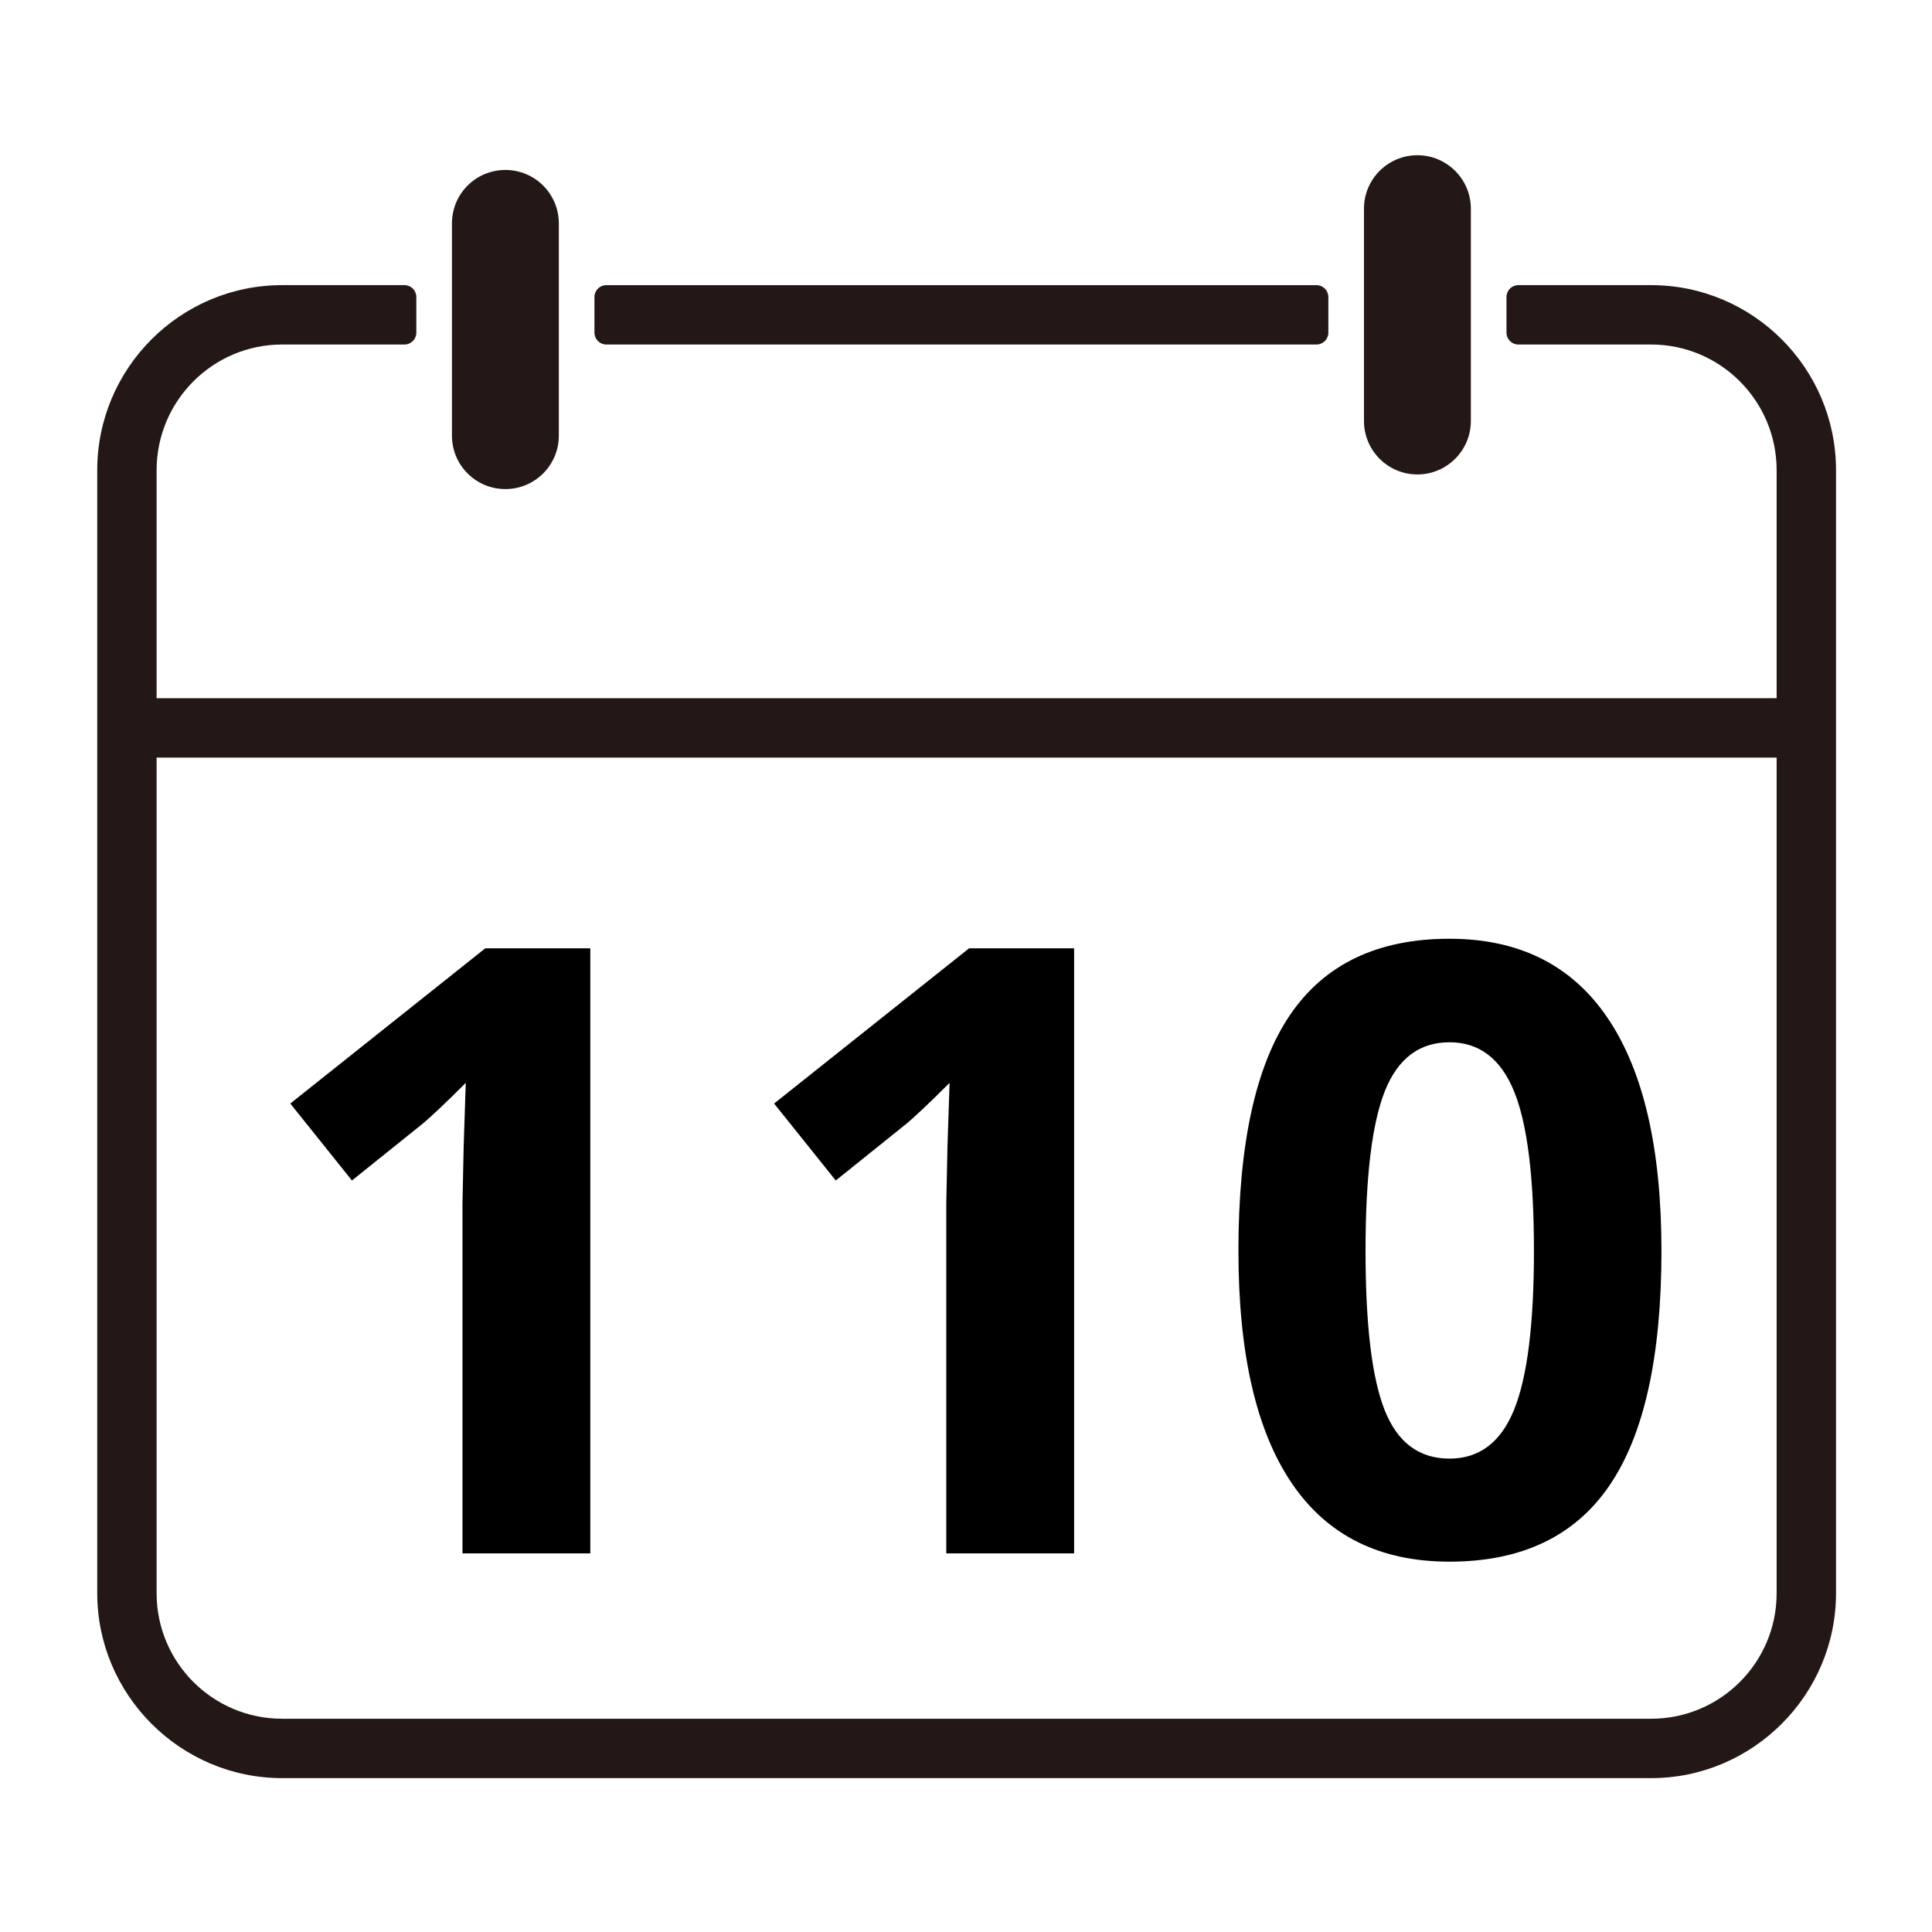
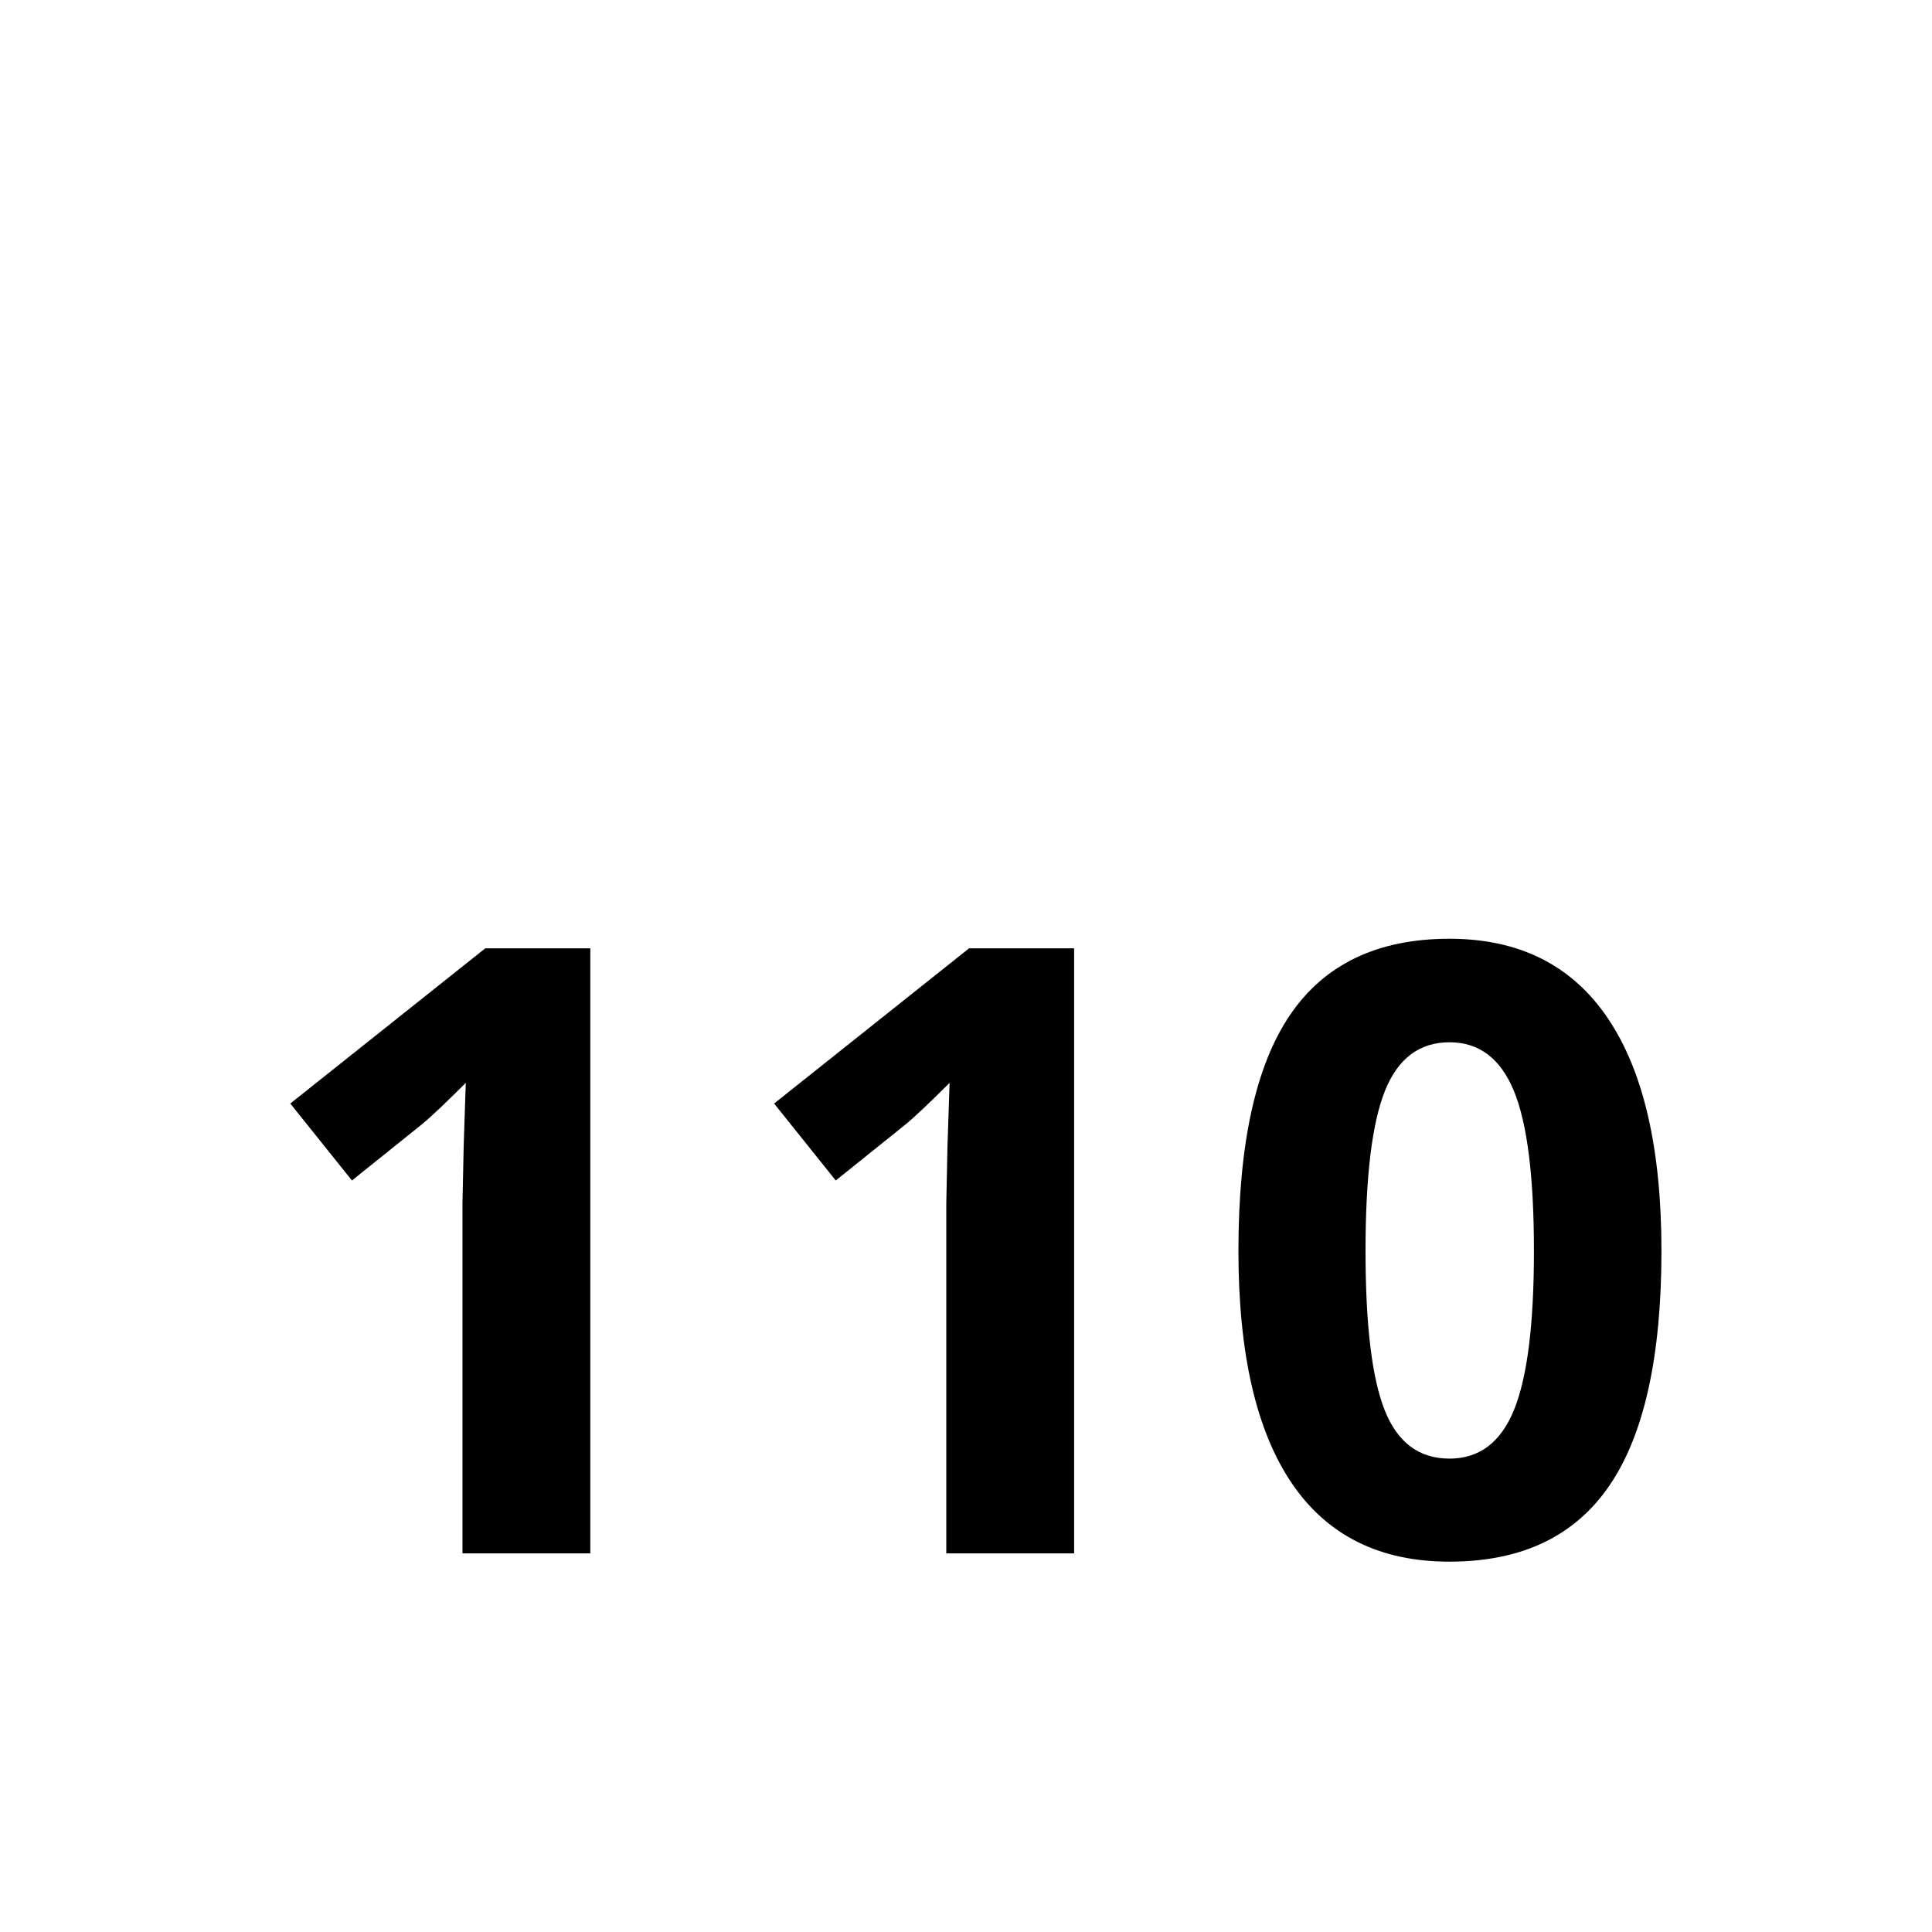
<svg xmlns="http://www.w3.org/2000/svg" width="500" zoomAndPan="magnify" viewBox="0 0 375 375" height="500" preserveAspectRatio="xMidYMid meet" version="1.0">
  <defs>
    <g />
    <clipPath id="96884d204b">
      <path d="M 18.875 55.32 L 356.371 55.32 L 356.371 345.129 L 18.875 345.129 Z M 18.875 55.32 " clip-rule="nonzero" />
    </clipPath>
    <clipPath id="df2cf09723">
-       <path d="M 264 30.129 L 286 30.129 L 286 93 L 264 93 Z M 264 30.129 " clip-rule="nonzero" />
-     </clipPath>
+       </clipPath>
  </defs>
-   <path fill="#231815" d="M 117.688 66.871 L 255.527 66.871 C 256.797 66.871 257.832 65.84 257.832 64.57 L 257.832 57.652 C 257.832 56.379 256.797 55.348 255.527 55.348 L 117.688 55.348 C 116.414 55.348 115.383 56.379 115.383 57.652 L 115.383 64.57 C 115.383 65.84 116.414 66.871 117.688 66.871 " fill-opacity="1" fill-rule="nonzero" />
  <g clip-path="url(#96884d204b)">
-     <path fill="#231815" d="M 320.484 333.605 L 54.762 333.605 C 41.305 333.605 30.398 322.699 30.398 309.242 L 30.398 147.047 L 344.844 147.047 L 344.844 309.242 C 344.844 322.699 333.938 333.605 320.484 333.605 Z M 320.484 55.344 L 294.711 55.344 C 293.438 55.344 292.406 56.379 292.406 57.652 L 292.406 64.566 C 292.406 65.84 293.438 66.871 294.711 66.871 L 320.484 66.871 C 333.922 66.871 344.844 77.797 344.844 91.262 L 344.844 135.52 L 30.398 135.52 L 30.398 91.262 C 30.398 77.797 41.324 66.871 54.762 66.871 L 78.504 66.871 C 79.777 66.871 80.809 65.84 80.809 64.566 L 80.809 57.652 C 80.809 56.379 79.777 55.344 78.504 55.344 L 54.762 55.344 C 34.984 55.344 18.875 71.461 18.875 91.262 L 18.875 309.242 C 18.875 328.98 35.023 345.133 54.762 345.133 L 320.484 345.133 C 340.223 345.133 356.371 328.98 356.371 309.242 L 356.371 91.262 C 356.371 71.461 340.258 55.344 320.484 55.344 " fill-opacity="1" fill-rule="nonzero" />
-   </g>
-   <path fill="#231815" d="M 98.098 94.93 C 103.812 94.93 108.469 90.293 108.469 84.555 L 108.469 43.359 C 108.469 37.621 103.812 32.988 98.098 32.988 C 92.355 32.988 87.723 37.621 87.723 43.359 L 87.723 84.555 C 87.723 90.293 92.355 94.93 98.098 94.93 " fill-opacity="1" fill-rule="nonzero" />
+     </g>
  <g clip-path="url(#df2cf09723)">
    <path fill="#231815" d="M 275.117 92.09 C 280.836 92.09 285.492 87.434 285.492 81.719 L 285.492 40.5 C 285.492 34.785 280.836 30.129 275.117 30.129 C 269.379 30.129 264.746 34.785 264.746 40.5 L 264.746 81.719 C 264.746 87.434 269.379 92.09 275.117 92.09 " fill-opacity="1" fill-rule="nonzero" />
  </g>
  <g fill="#000000" fill-opacity="1">
    <g transform="translate(46.626, 301.508)">
      <g>
        <path d="M 67.953 0 L 43.141 0 L 43.141 -67.953 L 43.375 -79.125 L 43.781 -91.328 C 39.656 -87.211 36.789 -84.508 35.188 -83.219 L 21.688 -72.375 L 9.719 -87.312 L 47.562 -117.438 L 67.953 -117.438 Z M 67.953 0 " />
      </g>
    </g>
  </g>
  <g fill="#000000" fill-opacity="1">
    <g transform="translate(140.533, 301.508)">
      <g>
        <path d="M 67.953 0 L 43.141 0 L 43.141 -67.953 L 43.375 -79.125 L 43.781 -91.328 C 39.656 -87.211 36.789 -84.508 35.188 -83.219 L 21.688 -72.375 L 9.719 -87.312 L 47.562 -117.438 L 67.953 -117.438 Z M 67.953 0 " />
      </g>
    </g>
  </g>
  <g fill="#000000" fill-opacity="1">
    <g transform="translate(234.44, 301.508)">
      <g>
        <path d="M 88.047 -58.719 C 88.047 -38.207 84.68 -23.023 77.953 -13.172 C 71.234 -3.316 60.883 1.609 46.906 1.609 C 33.363 1.609 23.148 -3.477 16.266 -13.656 C 9.379 -23.832 5.938 -38.852 5.938 -58.719 C 5.938 -79.445 9.285 -94.723 15.984 -104.547 C 22.68 -114.379 32.988 -119.297 46.906 -119.297 C 60.457 -119.297 70.703 -114.148 77.641 -103.859 C 84.578 -93.578 88.047 -78.531 88.047 -58.719 Z M 30.609 -58.719 C 30.609 -44.312 31.852 -33.988 34.344 -27.75 C 36.832 -21.508 41.02 -18.391 46.906 -18.391 C 52.695 -18.391 56.875 -21.551 59.438 -27.875 C 62.008 -34.195 63.297 -44.477 63.297 -58.719 C 63.297 -73.125 62 -83.473 59.406 -89.766 C 56.812 -96.055 52.645 -99.203 46.906 -99.203 C 41.07 -99.203 36.895 -96.055 34.375 -89.766 C 31.863 -83.473 30.609 -73.125 30.609 -58.719 Z M 30.609 -58.719 " />
      </g>
    </g>
  </g>
</svg>